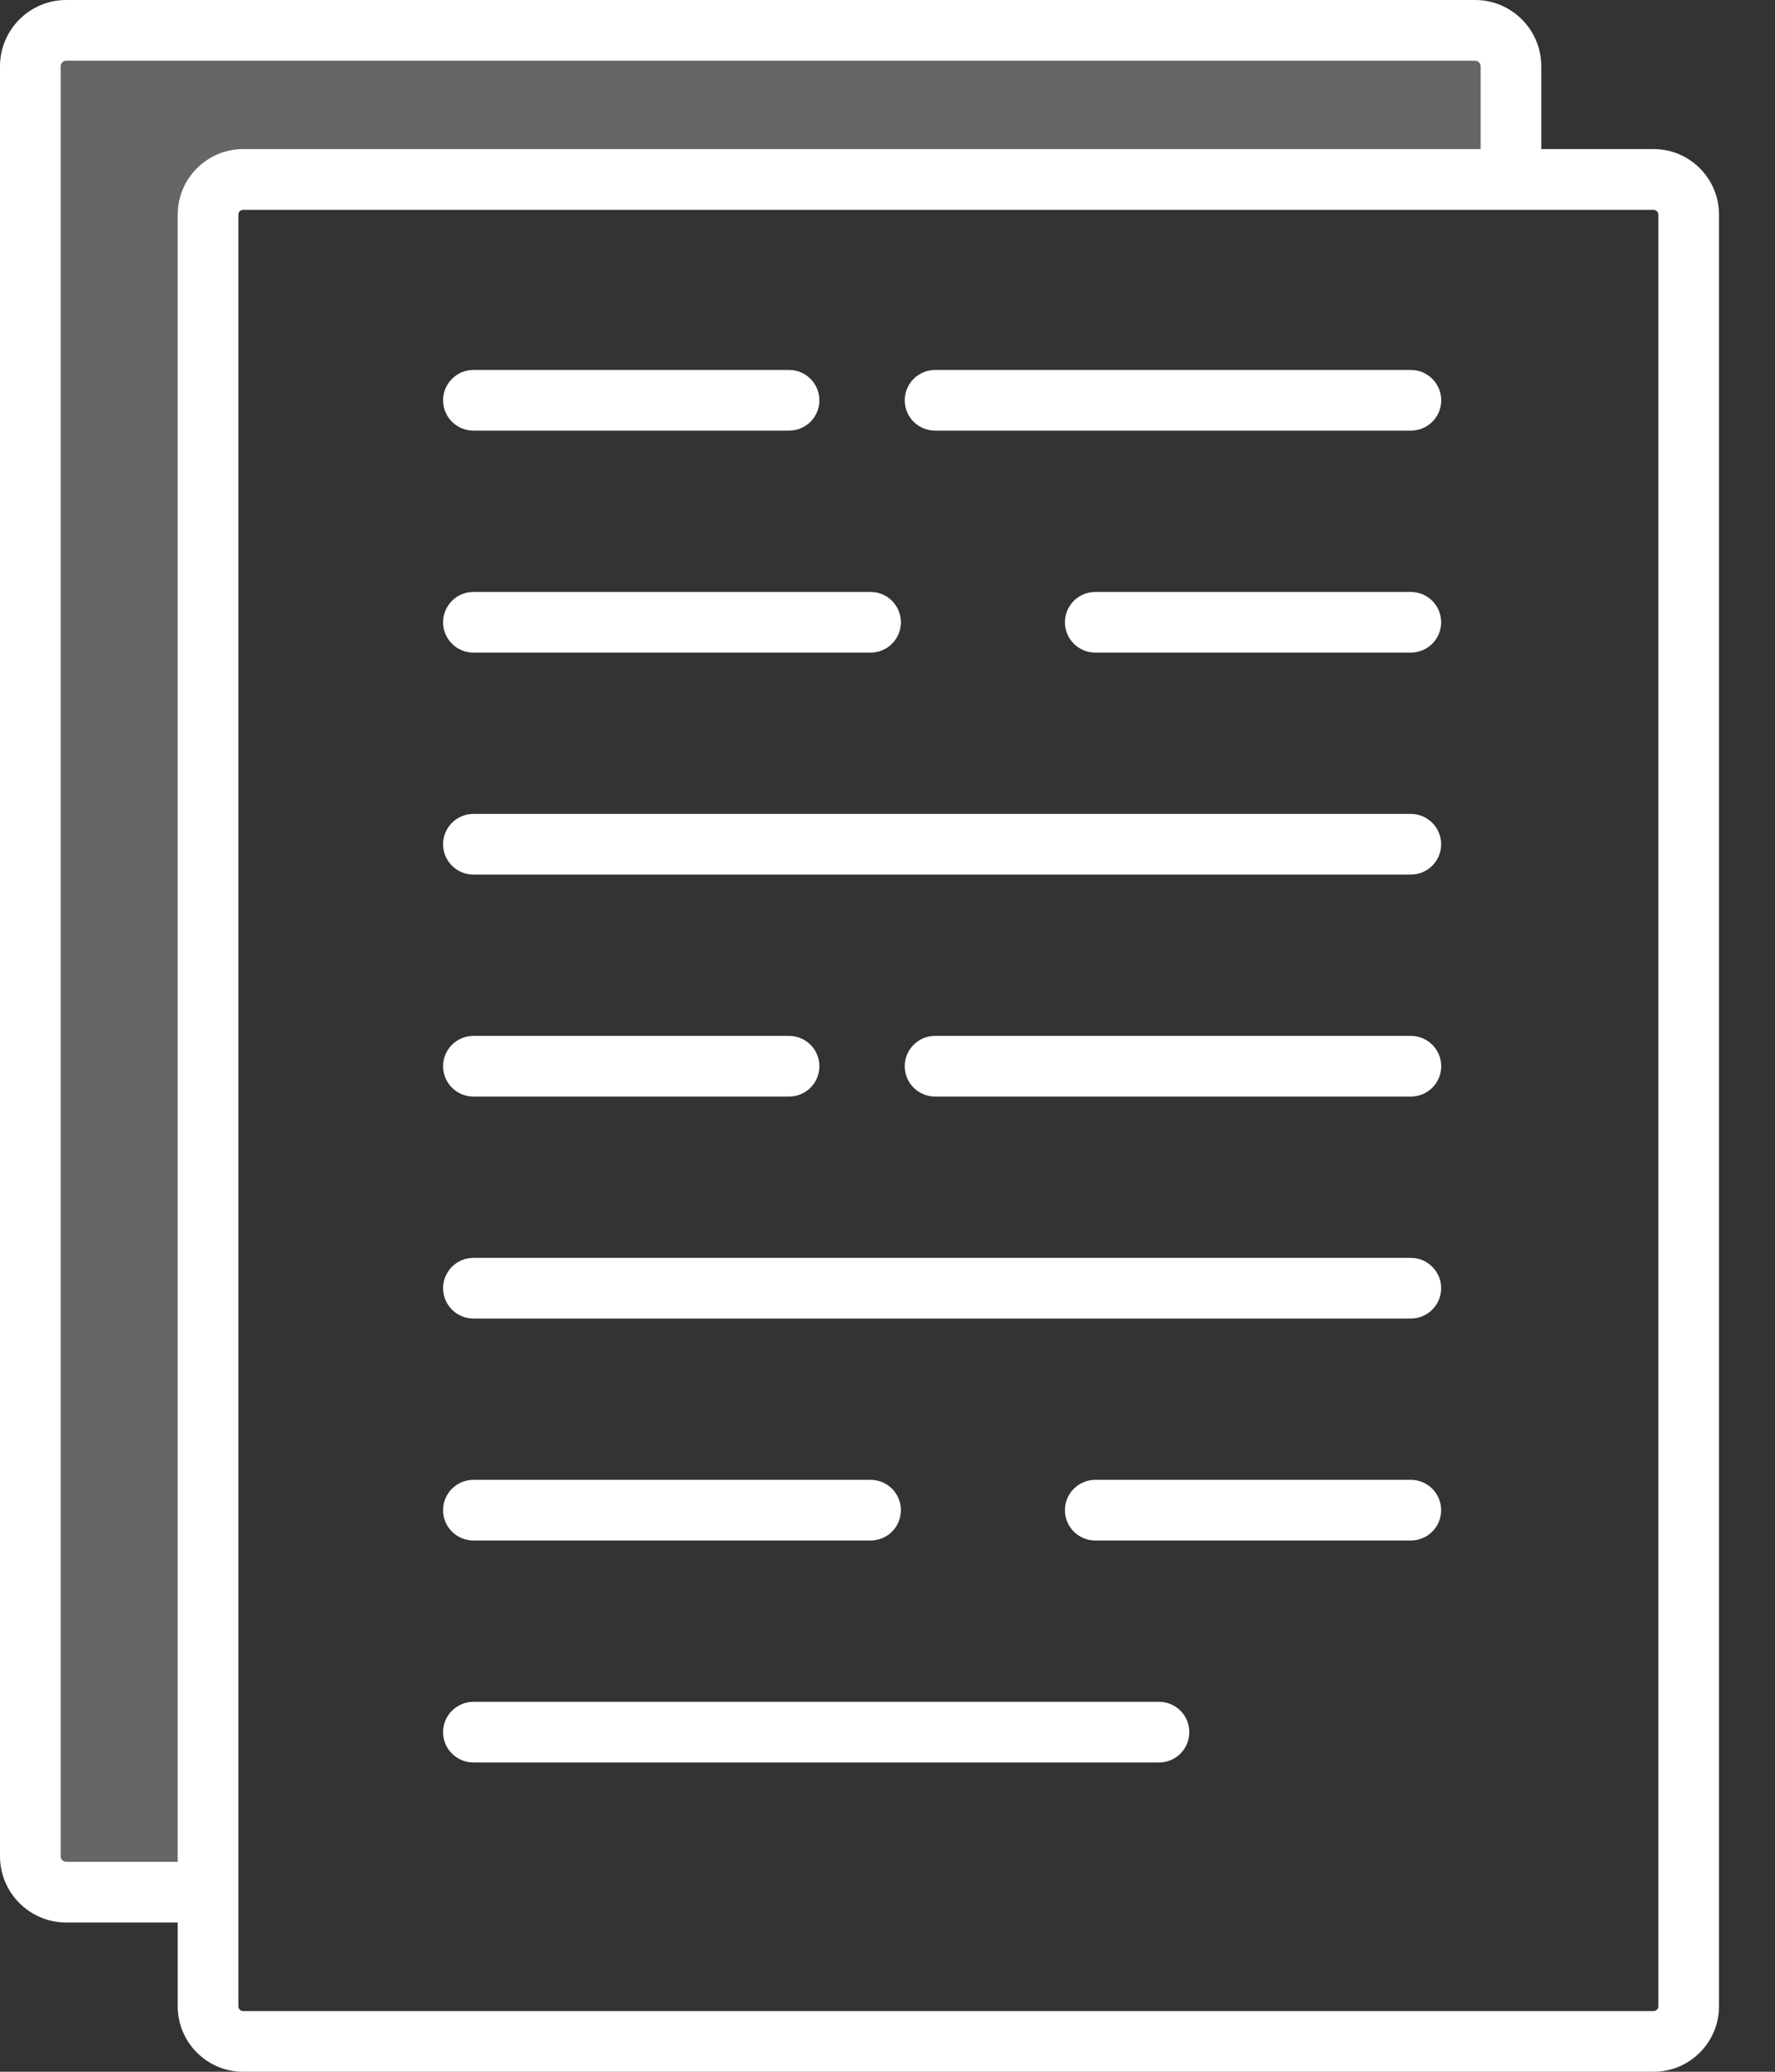
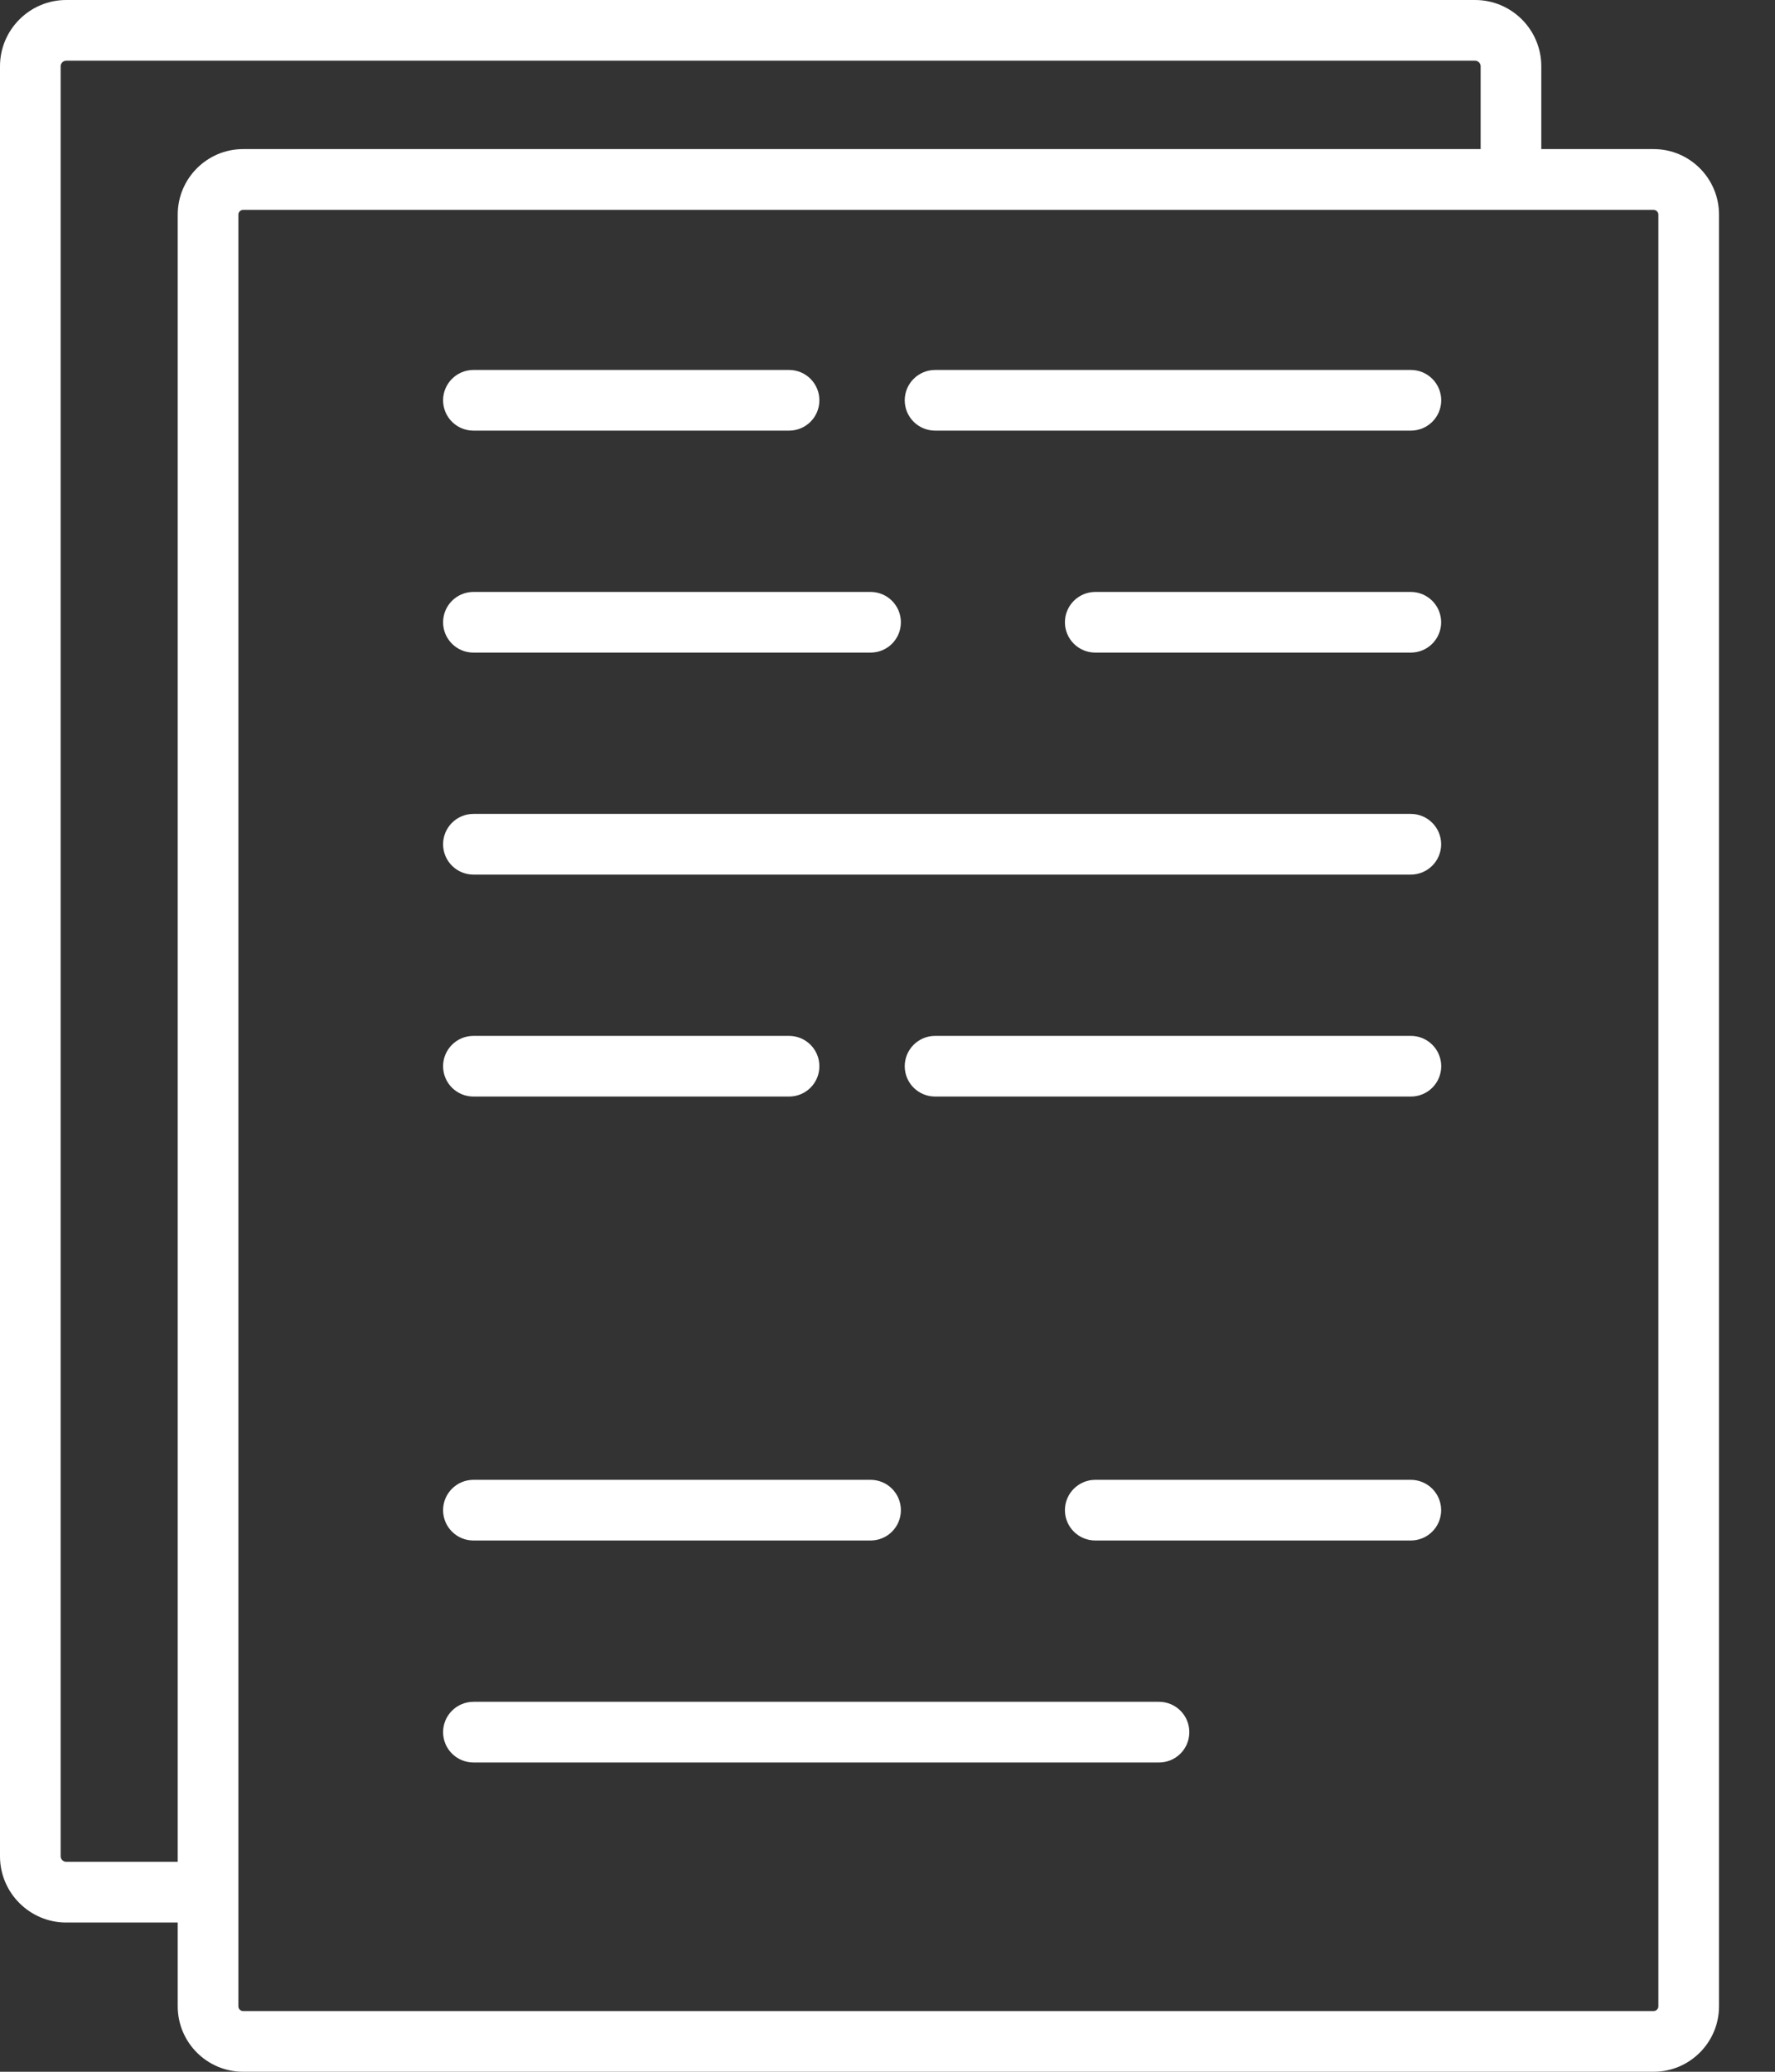
<svg xmlns="http://www.w3.org/2000/svg" width="24" height="28" viewBox="0 0 24 28" fill="none">
  <rect x="0" y="0" width="24" height="28" fill="#333333" stroke="none" />
  <path d="M19.077 5H12.644C12.417 5 12.233 5.184 12.233 5.41C12.233 5.637 12.417 5.82 12.644 5.82H19.077C19.303 5.82 19.487 5.637 19.487 5.41C19.487 5.184 19.303 5 19.077 5Z" fill="white" />
  <path d="M19.077 14H12.644C12.417 14 12.233 14.184 12.233 14.41C12.233 14.637 12.417 14.82 12.644 14.82H19.077C19.303 14.82 19.487 14.637 19.487 14.41C19.487 14.184 19.303 14 19.077 14Z" fill="white" />
  <path d="M6.401 8.82H11.771C11.998 8.82 12.181 8.637 12.181 8.41C12.181 8.184 11.998 8 11.771 8H6.401C6.175 8 5.991 8.184 5.991 8.41C5.991 8.637 6.175 8.82 6.401 8.82V8.82Z" fill="white" />
  <path d="M6.401 20.82H11.771C11.998 20.82 12.181 20.637 12.181 20.41C12.181 20.184 11.998 20 11.771 20H6.401C6.175 20 5.991 20.184 5.991 20.41C5.991 20.637 6.175 20.82 6.401 20.82V20.82Z" fill="white" />
  <path d="M6.401 11.82H19.076C19.302 11.82 19.486 11.637 19.486 11.41C19.486 11.184 19.302 11 19.076 11H6.401C6.175 11 5.991 11.184 5.991 11.41C5.991 11.637 6.175 11.82 6.401 11.82V11.82Z" fill="white" />
-   <path d="M6.401 17.82H19.076C19.302 17.82 19.486 17.637 19.486 17.41C19.486 17.184 19.302 17 19.076 17H6.401C6.175 17 5.991 17.184 5.991 17.41C5.991 17.637 6.175 17.82 6.401 17.82V17.82Z" fill="white" />
  <path d="M6.401 5.82H10.669C10.896 5.82 11.079 5.637 11.079 5.41C11.079 5.184 10.896 5 10.669 5H6.401C6.175 5 5.991 5.184 5.991 5.41C5.991 5.637 6.175 5.82 6.401 5.82Z" fill="white" />
  <path d="M6.401 14.82H10.669C10.896 14.82 11.079 14.637 11.079 14.41C11.079 14.184 10.896 14 10.669 14H6.401C6.175 14 5.991 14.184 5.991 14.41C5.991 14.637 6.175 14.82 6.401 14.82Z" fill="white" />
-   <path d="M6.402 23.82H15.671C15.898 23.82 16.081 23.637 16.081 23.41C16.081 23.184 15.898 23 15.671 23H6.402C6.175 23 5.991 23.184 5.991 23.41C5.991 23.637 6.175 23.82 6.402 23.82Z" fill="white" />
+   <path d="M6.402 23.82H15.671C15.898 23.82 16.081 23.637 16.081 23.41C16.081 23.184 15.898 23 15.671 23H6.402C6.175 23 5.991 23.184 5.991 23.41C5.991 23.637 6.175 23.82 6.402 23.82" fill="white" />
  <path d="M19.076 8H14.81C14.583 8 14.399 8.184 14.399 8.41C14.399 8.637 14.583 8.82 14.81 8.82H19.076C19.302 8.82 19.486 8.637 19.486 8.41C19.486 8.184 19.302 8 19.076 8Z" fill="white" />
  <path d="M19.076 20H14.81C14.583 20 14.399 20.184 14.399 20.41C14.399 20.637 14.583 20.82 14.81 20.82H19.076C19.302 20.82 19.486 20.637 19.486 20.41C19.486 20.184 19.302 20 19.076 20Z" fill="white" />
  <path d="M22.833 15.909C23.06 15.909 23.243 15.726 23.243 15.499V2.9C23.243 2.412 22.847 2.015 22.359 2.015H20.84V0.895C20.84 0.402 20.439 0 19.945 0H0.895C0.402 0 0 0.402 0 0.895V14.544C0 14.771 0.184 14.954 0.41 14.954C0.637 14.954 0.82 14.771 0.82 14.544V0.895C0.82 0.855 0.855 0.82 0.895 0.82H19.945C19.985 0.82 20.02 0.855 20.02 0.895V2.015H3.287C2.8 2.015 2.403 2.412 2.403 2.9V25.163H0.895C0.855 25.163 0.82 25.128 0.82 25.088V13.812C0.82 13.585 0.637 13.402 0.41 13.402C0.184 13.402 0 13.585 0 13.812V25.088C0 25.581 0.402 25.983 0.895 25.983H2.403V27.116C2.403 27.603 2.799 28 3.287 28H22.359C22.846 28 23.243 27.603 23.243 27.116V15.008C23.243 14.782 23.06 14.598 22.833 14.598C22.607 14.598 22.423 14.782 22.423 15.008V27.116C22.423 27.15 22.393 27.18 22.359 27.18H3.287C3.253 27.18 3.223 27.15 3.223 27.116V25.578C3.223 25.576 3.223 25.575 3.223 25.573C3.223 25.571 3.223 25.57 3.223 25.568V2.9C3.223 2.866 3.253 2.836 3.287 2.836H22.359C22.393 2.836 22.423 2.866 22.423 2.9V15.499C22.423 15.726 22.607 15.909 22.833 15.909Z" fill="white" />
-   <path fill-rule="evenodd" clip-rule="evenodd" d="M2.551 0.252H0.351V25.552H2.551V2.596H20.799V0.696H2.551V0.252Z" fill="white" fill-opacity="0.25" />
</svg>